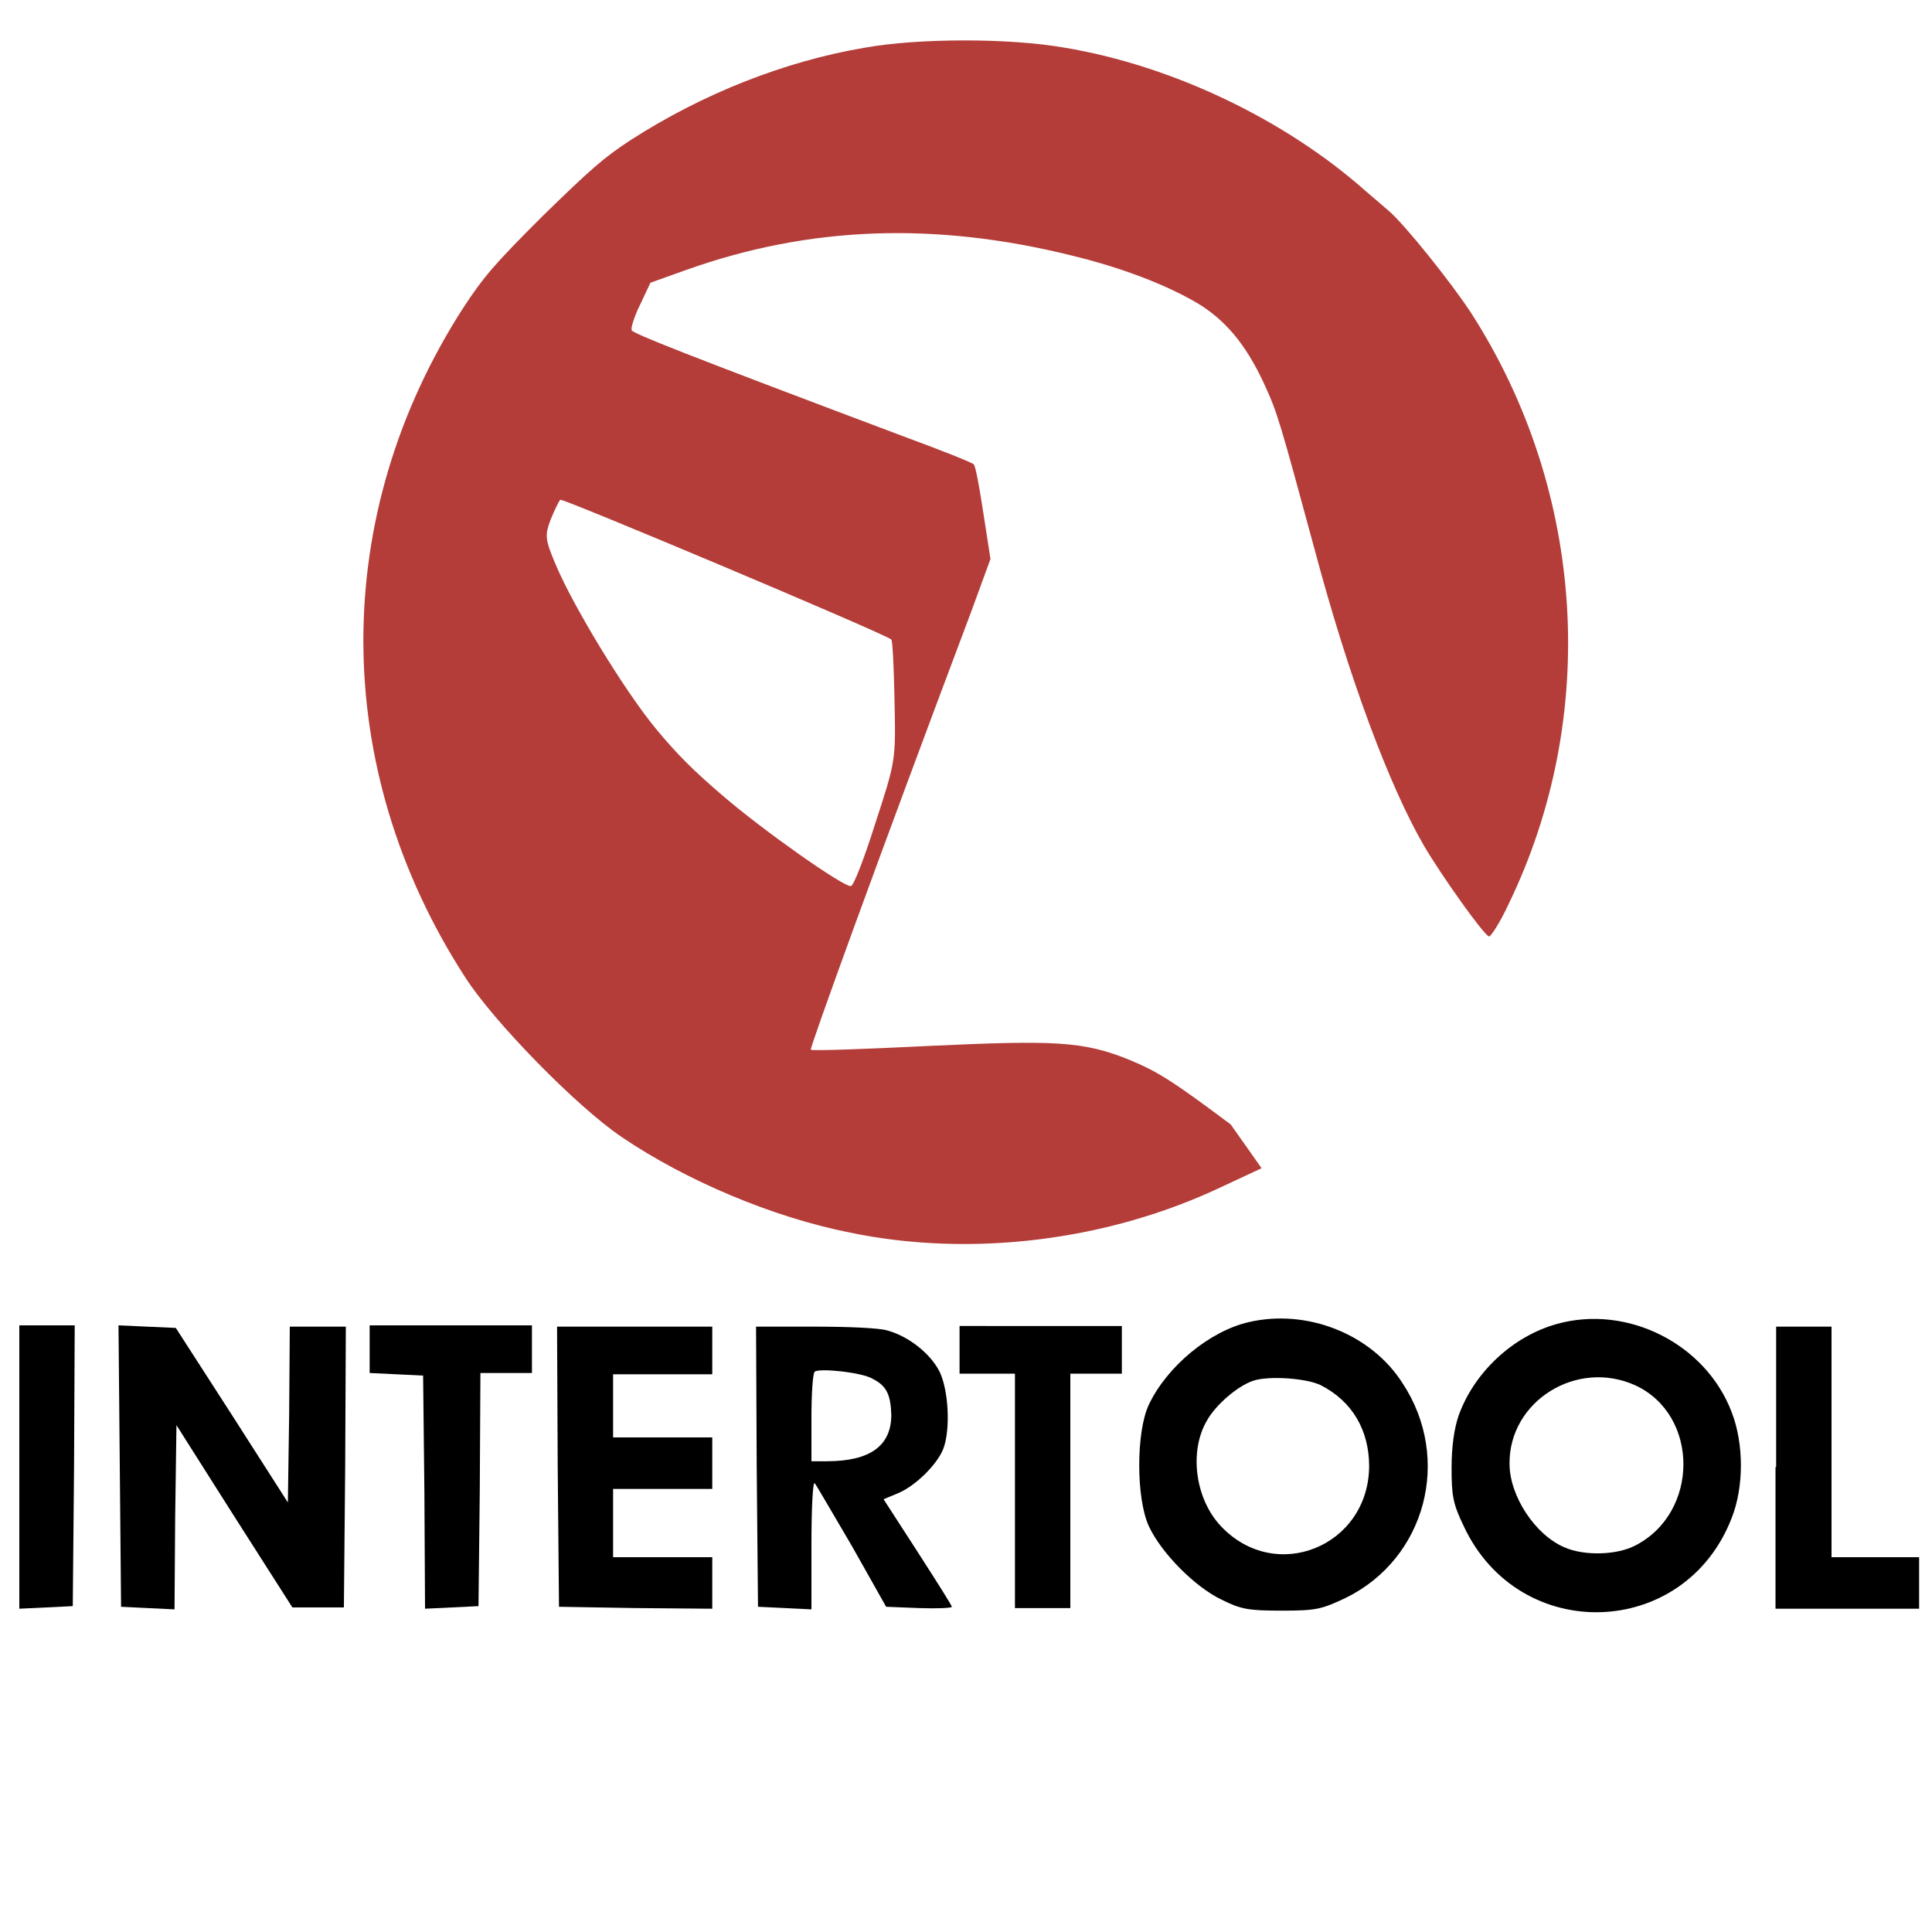
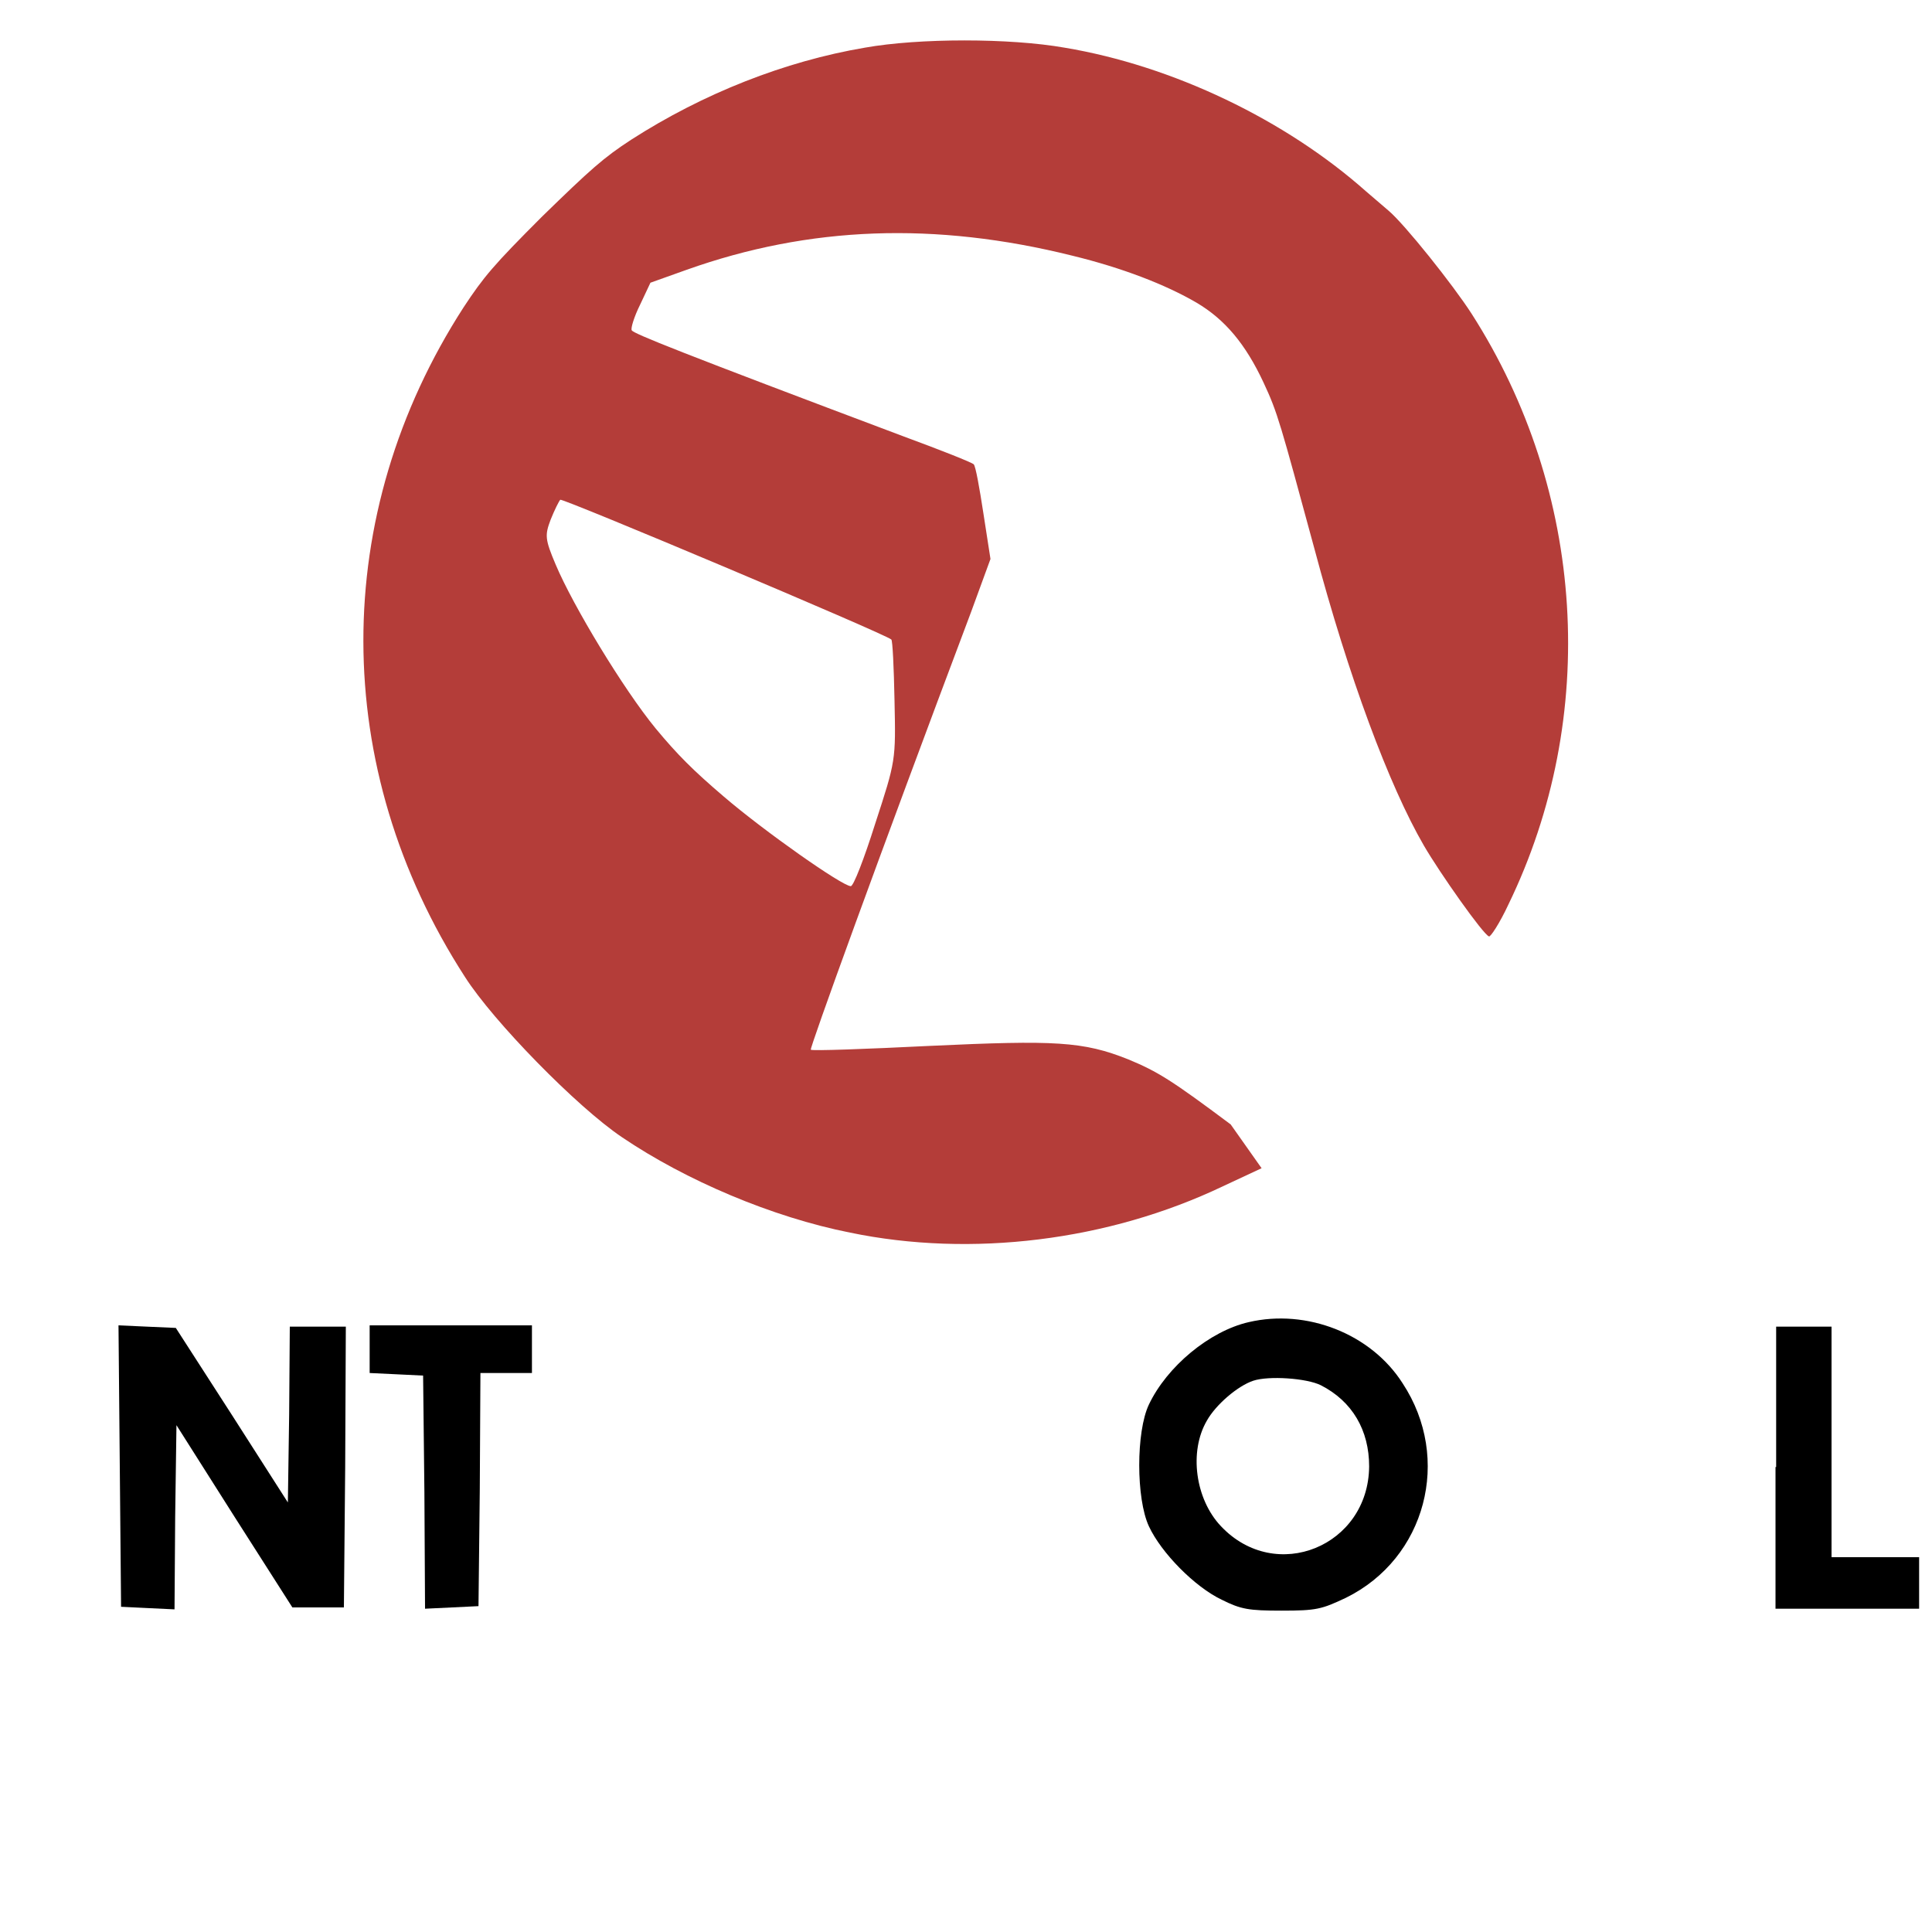
<svg xmlns="http://www.w3.org/2000/svg" version="1.1" id="Слой_1" x="0px" y="0px" viewBox="0 0 300 300" style="enable-background:new 0 0 300 300;" xml:space="preserve">
  <style type="text/css">
	.st0{fill:#B43D39;}
</style>
  <path class="st0" d="M191.1,174.6c-9.1-6.8-11.3-8.2-15.9-10.1c-7-2.8-11.4-3-30.7-2.1c-10.1,0.5-18.4,0.8-18.6,0.6  c-0.2-0.2,10.4-29.5,24.9-68l3-8.2l-1.1-7.1c-0.6-3.9-1.2-7.3-1.5-7.6c-0.3-0.3-5.1-2.2-10.8-4.3c-35.1-13.2-42-16-42.3-16.5  c-0.2-0.3,0.4-2.2,1.3-4l1.6-3.4l5.6-2c19.1-6.8,38.6-7.5,59.9-2.2c7.8,1.9,14.5,4.5,19.3,7.3c4.4,2.6,7.6,6.4,10.4,12.4  c2.2,4.7,2.6,6.3,7.9,25.8c5.3,19.9,11.6,36.8,17,46.1c2.5,4.3,9.2,13.8,10.1,14.1c0.2,0.2,1.7-2.1,3-4.9  c14.2-29.2,12-64.2-5.7-91.8c-2.9-4.5-10.4-13.9-12.9-16c-0.6-0.5-2.2-1.9-3.5-3c-12.5-11.1-30-19.5-46.8-22.3  c-8.5-1.5-22.6-1.5-31,0c-12.4,2.1-25.1,7.1-36.3,14.3c-4.3,2.8-6.3,4.6-13.8,11.9C76.6,41.2,75.1,43,72,47.7  c-20.8,32.2-20.8,71.5,0.2,104c4.4,6.9,17.4,20.2,24.4,24.9c9.9,6.7,23.3,12.4,35.4,14.8c18.8,3.9,40.1,1.3,57.9-7.2l6-2.8   M138.9,108.8c0.2,9.3,0.2,9.3-3,19.1c-1.7,5.4-3.4,9.8-3.8,9.7c-1.3,0-13.4-8.5-19.7-13.9c-4.8-4.1-7.2-6.5-10.6-10.6  c-5-6.1-12.8-19-15.5-25.4c-1.7-4-1.7-4.6-0.8-7c0.6-1.5,1.3-2.9,1.5-3.1c0.3-0.3,50.4,20.8,51.4,21.7  C138.6,99.4,138.8,103.6,138.9,108.8z" />
  <path d="M193.9,205.3c-6.1,1.4-12.7,6.9-15.5,12.8c-2,4.2-2,14.6,0,18.9c1.9,4.1,7.1,9.4,11.3,11.4c3,1.5,4.2,1.7,9.3,1.7  c5.4,0,6.2-0.2,10-2c12.4-6.1,16.5-21.6,8.8-33.3C212.9,207.1,202.9,203.2,193.9,205.3z M205.1,215.1c4.9,2.5,7.5,7,7.5,12.6  c-0.1,12.4-14.5,18.3-23,9.3c-4-4.2-5-11.6-2.2-16.4c1.4-2.5,4.8-5.4,7.2-6.2C197,213.6,202.9,214,205.1,215.1z" />
-   <path d="M241.7,205.6c-6.8,1.9-12.8,7.5-15.2,14.2c-0.7,2-1.1,4.9-1.1,8.1c0,4.3,0.2,5.6,1.9,9.1c8.6,18.4,34.3,17.6,41.6-1.3  c1.9-4.8,1.9-11.5,0-16.4C264.9,208.7,252.7,202.5,241.7,205.6z M253.9,215.1c10,4.6,10,19.8,0,24.9c-2.9,1.5-7.9,1.6-10.9,0.3  c-4.6-1.9-8.6-8-8.6-13C234.3,217.6,244.8,211,253.9,215.1z" />
-   <path d="M3,227.8v22l4.2-0.2l4.1-0.2l0.2-21.8l0.1-21.8H7.3H3V227.8z" />
  <path d="M18.6,227.7l0.2,21.8l4.1,0.2l4.2,0.2l0.1-14.3l0.2-14.3l9,14.2l9,14.1h4h4l0.2-21.8l0.1-21.8h-4.3H45l-0.1,13.7l-0.2,13.6  L36,219.7l-8.7-13.5l-4.5-0.2l-4.4-0.2L18.6,227.7z" />
  <path d="M57.4,209.6v3.6l4.2,0.2l4.1,0.2l0.2,18.1l0.1,18.1l4.2-0.2l4.1-0.2l0.2-18.1l0.1-18.1h4h4v-3.7v-3.7H70.1H57.4V209.6z" />
-   <path d="M86.6,227.7l0.2,21.8l11.9,0.2l11.9,0.1v-4v-4h-7.7h-7.7v-5.3v-5.3h7.7h7.7v-4v-4h-7.7h-7.7v-4.9v-4.9h7.7h7.7v-3.7v-3.7  H98.5H86.5L86.6,227.7z" />
-   <path d="M117.5,227.7l0.2,21.8l4.2,0.2l4.1,0.2v-10c0-5.5,0.2-9.8,0.5-9.6c0.2,0.2,2.8,4.7,5.8,9.8l5.3,9.4l5.1,0.2  c2.8,0.1,5.1,0,5.1-0.2c0-0.2-2.4-4-5.3-8.5l-5.3-8.2l2.4-1c2.7-1.2,6-4.5,6.9-6.9c1.1-3,0.8-9-0.6-11.9c-1.4-2.8-4.8-5.5-8.1-6.4  c-1.2-0.4-6.2-0.6-11.3-0.6h-9.1L117.5,227.7z M135.5,214.1c2.2,1.1,2.8,2.5,2.9,5.6c0,4.8-3.3,7.2-10,7.2h-2.4v-6.7  c0-3.7,0.2-6.9,0.5-7.2C127.2,212.4,133.9,213.1,135.5,214.1z" />
-   <path d="M149,209.6v3.7h4.3h4.3v18.2v18.2h4.3h4.3v-18.2v-18.2h4h4v-3.7v-3.7h-12.7H149V209.6z" />
  <path d="M275.7,227.8v22h11.1H298v-4v-4h-6.8h-6.8v-17.9v-17.9h-4.3h-4.3V227.8z" />
</svg>